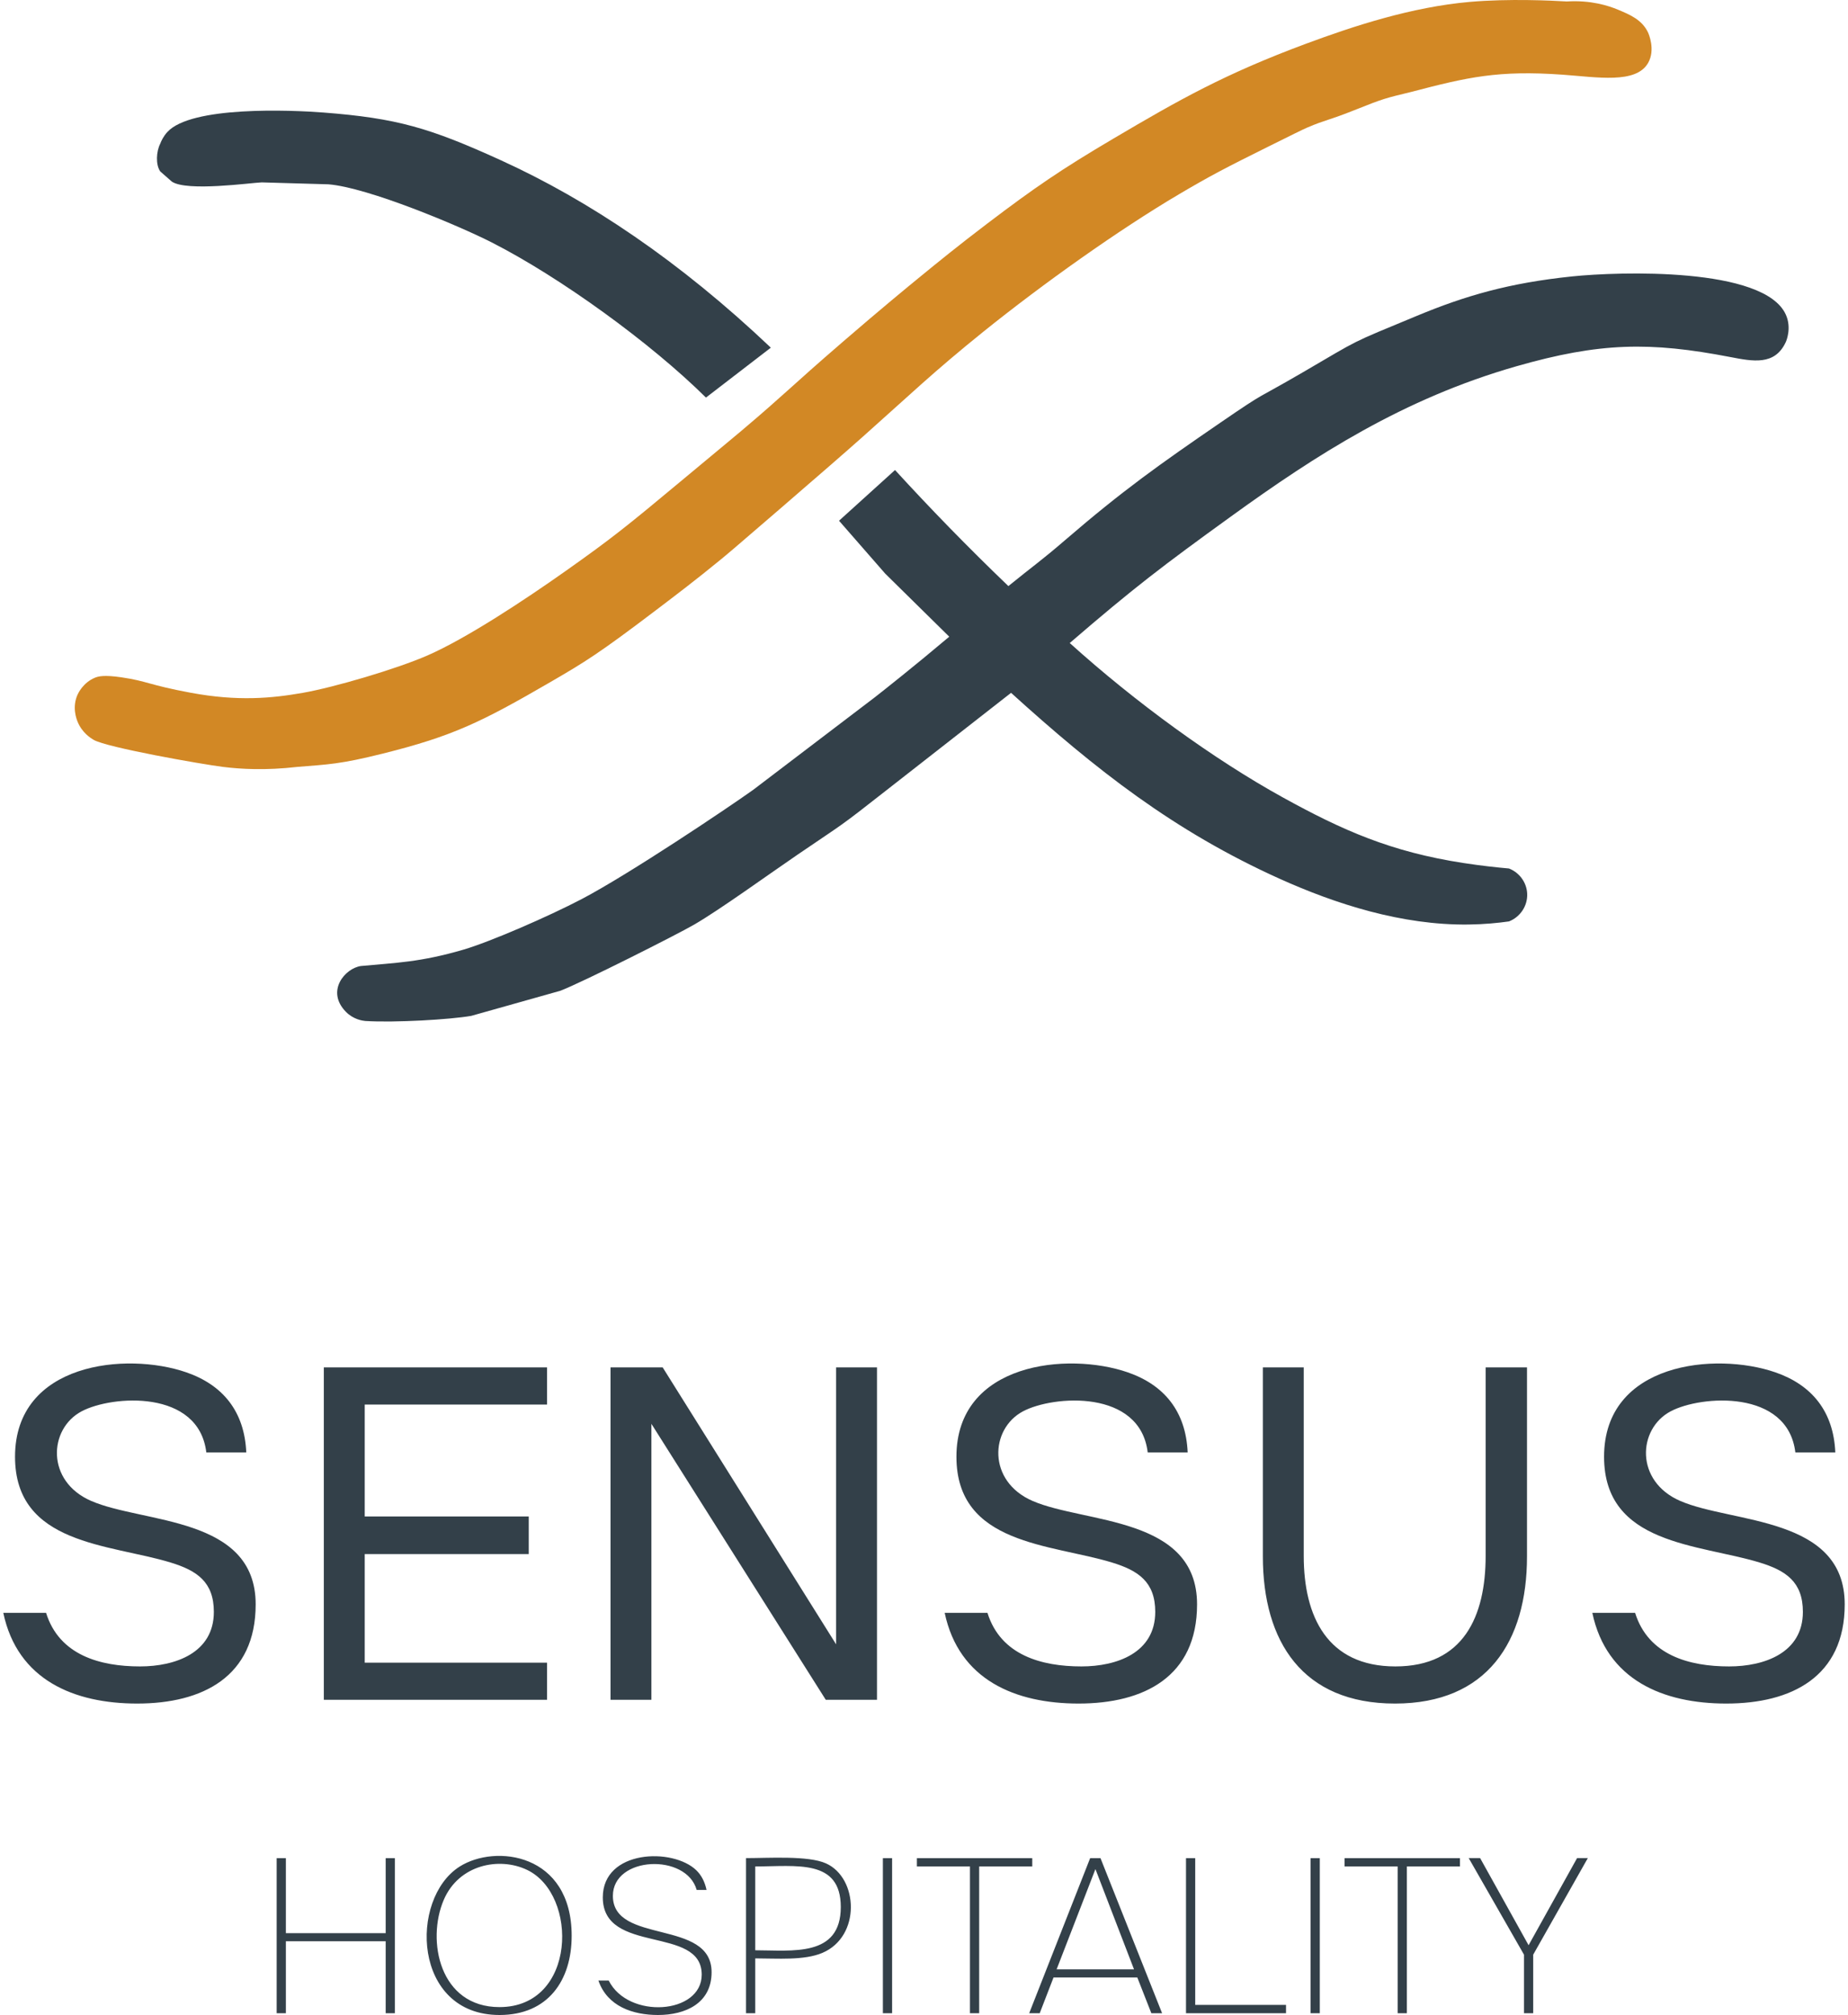
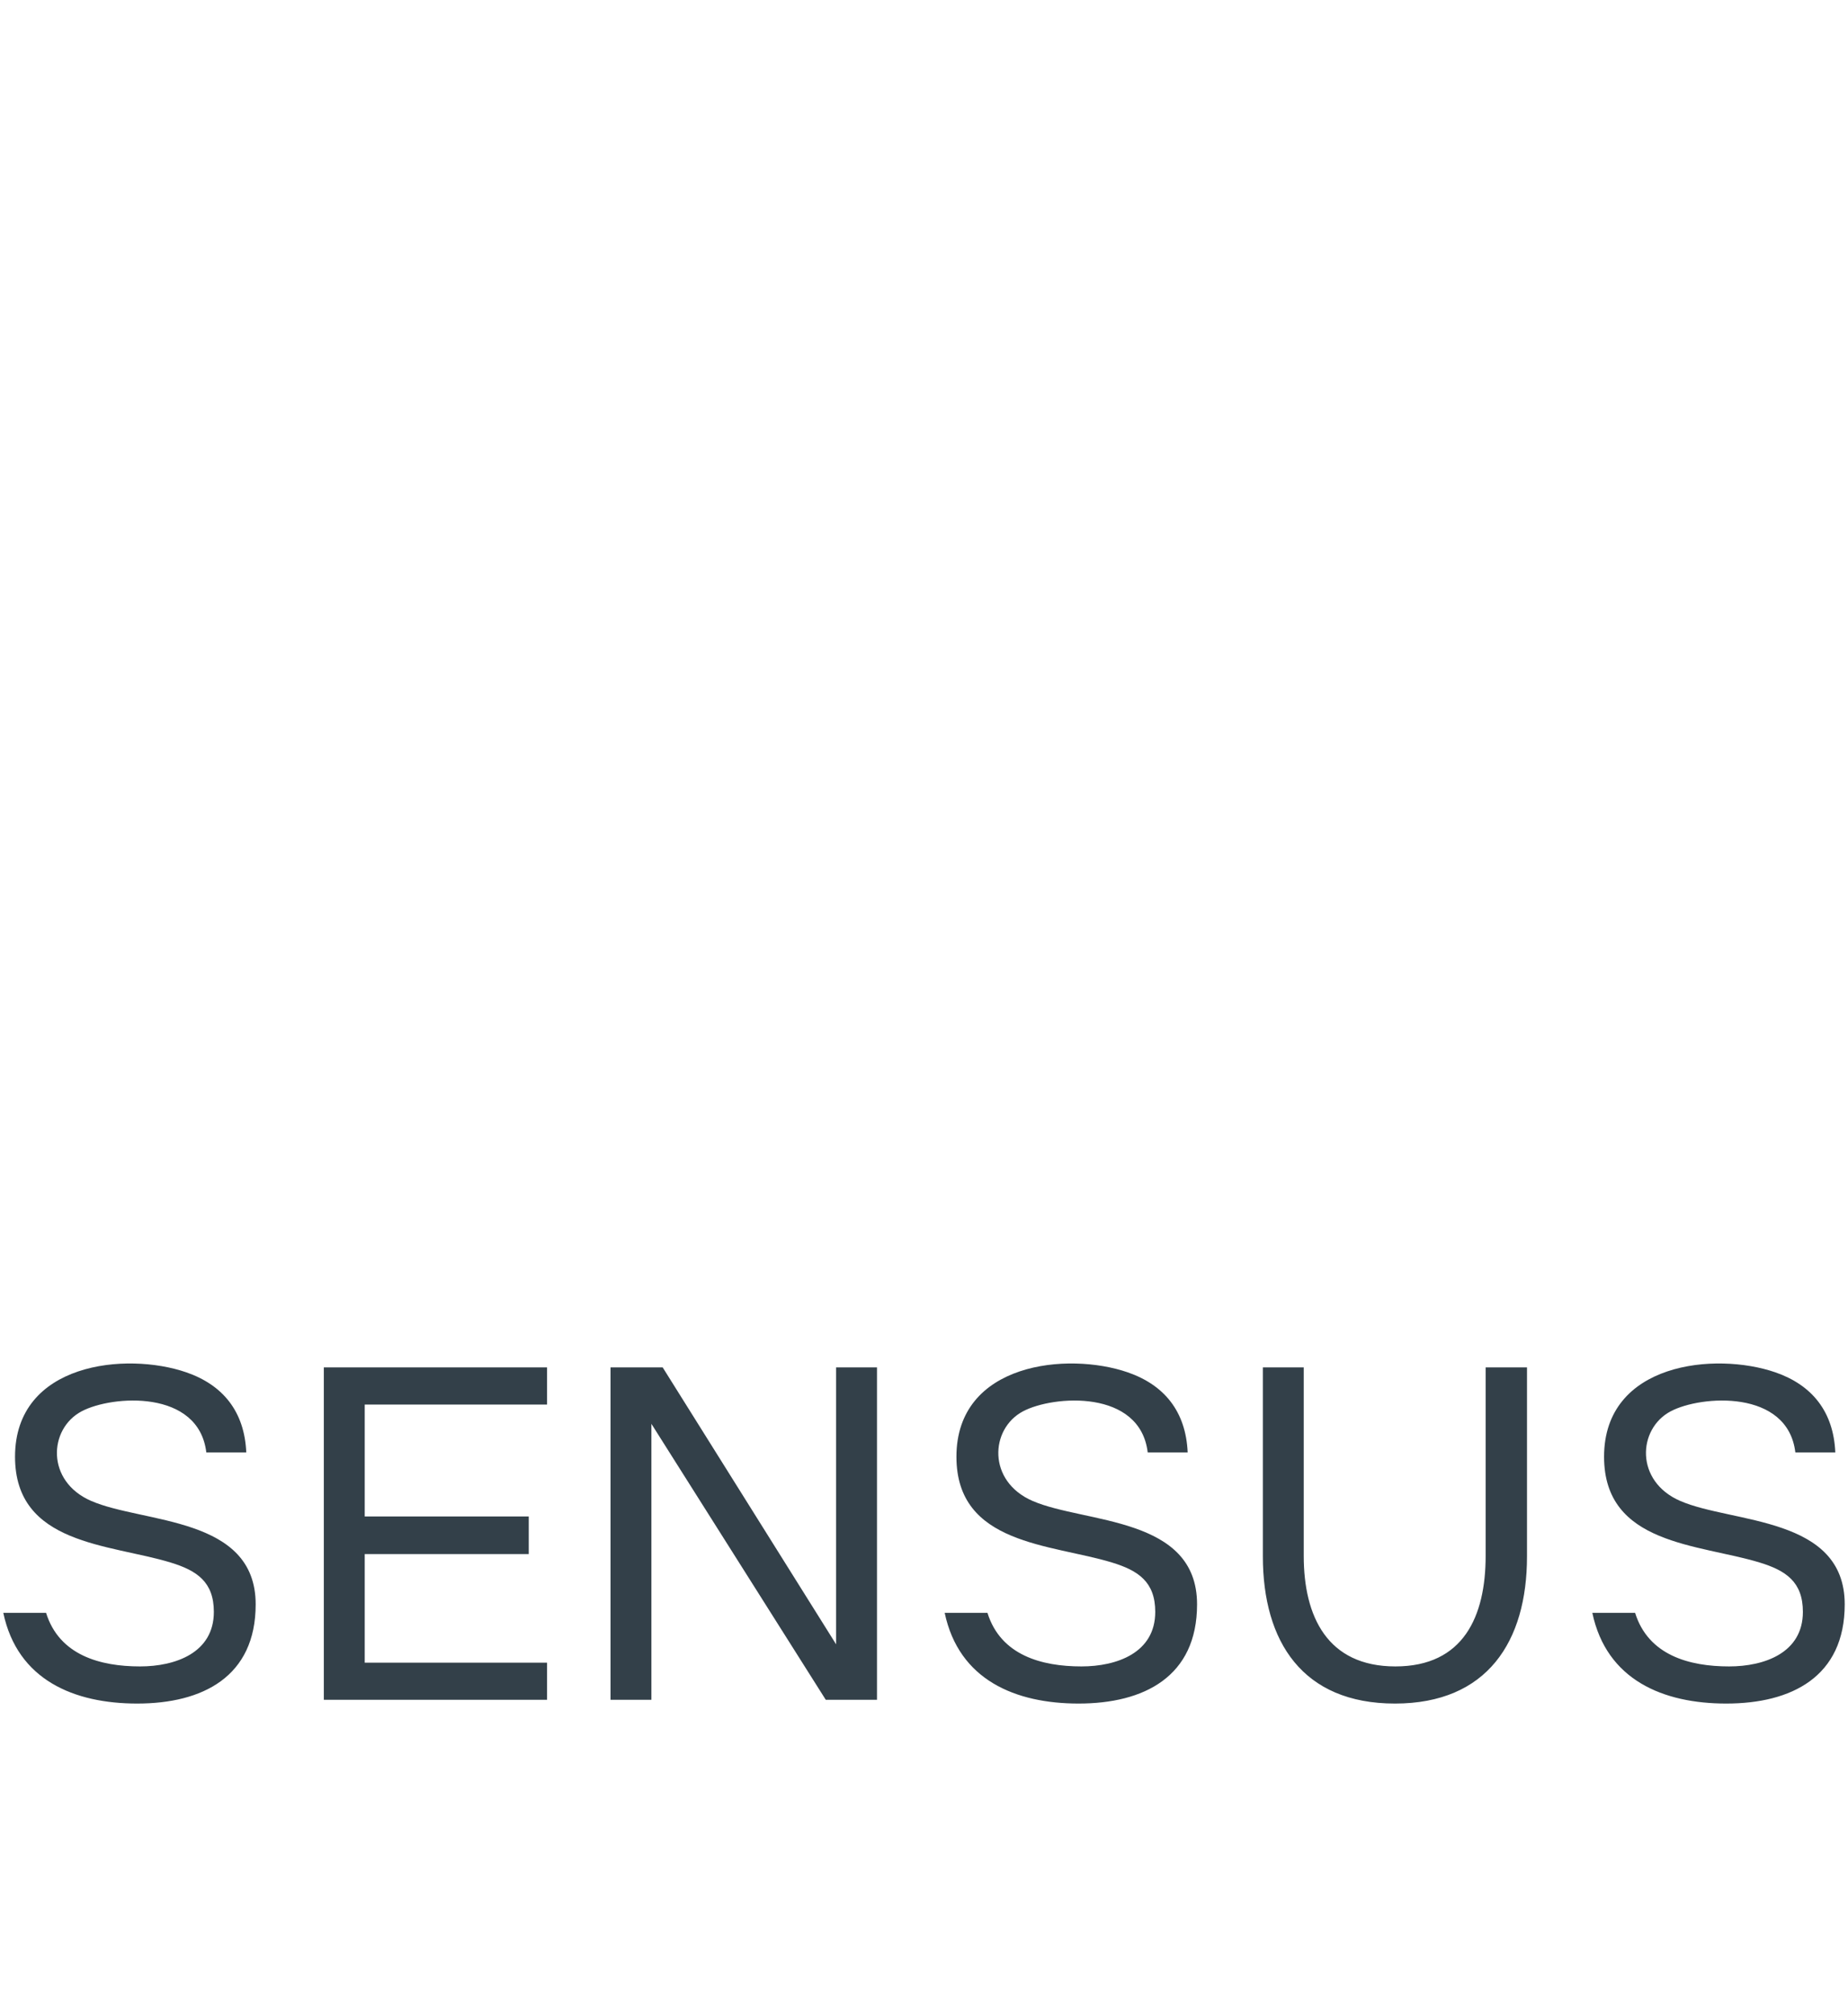
<svg xmlns="http://www.w3.org/2000/svg" xml:space="preserve" width="200px" height="218px" version="1.1" style="shape-rendering:geometricPrecision; text-rendering:geometricPrecision; image-rendering:optimizeQuality; fill-rule:evenodd; clip-rule:evenodd" viewBox="0 0 1573.81 1721.58">
  <g>
-     <path fill="#334049" d="M134.13 122.77c-3.38,6.65 -4.05,17.78 0,23.69l9.92 8.7c12.85,8.73 67.6,1.01 76.78,0.67l56.98 1.64c33.8,2.68 111.59,35.39 139.51,49.59 58.56,29.79 136.1,85.93 183.23,132.63 18.48,-14.21 36.97,-28.42 55.45,-42.64 -77.9,-73.91 -155.61,-125.95 -230.91,-160.21 -60.51,-27.53 -88.52,-35.87 -151.77,-40.72 -27.83,-2.13 -112.75,-5.66 -133.13,16.7 -3.3,3.62 -5.08,7.38 -6.06,9.95zm1389.35 146.05c-18.41,-40.99 -143.12,-36.76 -182.6,-32.66 -54.09,5.61 -91.37,16.53 -132.52,33.6 -59.7,24.76 -47.31,19 -97.99,48.52 -41.68,24.28 -29.06,14.65 -70.3,42.93 -51.69,35.45 -83.25,57.74 -132.83,100.48 -20.15,17.37 -26.88,21.71 -48.22,39.06 -34.87,-33.44 -67.11,-66.64 -96.88,-99.17l-47.86 43.32 39.5 45.22 54.7 53.86c-31.33,26.38 -55.28,45.24 -63.62,51.77l-103.9 79.03c-22.1,15.79 -106.38,72.28 -146.52,93.32 -28.63,15.01 -78.58,36.64 -101.1,43.24 -37.07,10.85 -58.04,11.21 -87.72,14 -13.55,1.95 -30.23,21.45 -12.75,39.19 6.38,6.49 14.17,7.55 16.49,7.78 25.48,1.55 72.34,-1.23 90.52,-4.36l76.21 -21.46c18.1,-6.88 99.13,-47.69 114.47,-56.58 21.94,-12.71 64.5,-43.52 88.35,-59.76 40.91,-27.88 34.21,-22.27 75.59,-54.75l106.8 -83.46c72.44,65.61 139.03,118.04 229.5,158.83 47.48,21.4 104.24,39.85 161.48,39.13 13.67,-0.17 25.41,-1.36 34.58,-2.66 9.71,-3.82 15.97,-13.33 15.57,-23.56 -0.37,-9.56 -6.5,-18.11 -15.57,-21.66 -10,-0.87 -23.28,-2.28 -38.85,-4.67 -62.1,-9.54 -103.4,-27.9 -154.55,-56.12 -58.65,-32.35 -125.89,-81.16 -182,-131.84 55.12,-47.5 79.47,-65.98 137.94,-108.23 72.7,-52.54 147.13,-100.51 243.57,-128.16 71.67,-20.55 114.54,-21.12 182.74,-8.01 19.53,3.75 38.43,7.6 47.77,-12.84 0.33,-0.72 5.18,-11.81 0,-23.33z" />
-     <path fill="#D28825" d="M63.5 593.42c-4.85,10.75 -1.02,20.68 0,23.18 3.82,9.44 11.2,14.01 13.62,15.46 10.91,6.54 92.5,20.91 110.77,23.18 14.89,1.86 36.25,3.11 63.3,0 26.56,-2.19 36.4,-2.2 73.24,-11.4 59.75,-14.93 84.06,-26.8 143.17,-61.1 29.75,-17.26 41.53,-24.49 89.79,-61.09 18.41,-13.96 34.35,-26.04 55.58,-43.43 4.5,-3.68 11.39,-9.37 50.79,-43.43 36.21,-31.3 54.32,-46.96 71.03,-61.83 39.84,-35.45 60.45,-55.44 102.68,-89.43 51.43,-41.4 115.99,-87.2 167.08,-117.4 26.45,-15.64 40.09,-22.75 76.56,-40.85 19.73,-9.79 29.66,-14.72 33.12,-16.2 16.89,-7.21 17.12,-5.58 42.69,-15.82 22.4,-8.97 24.5,-9.42 46.37,-14.72 48.19,-12.61 74.35,-18.67 129.55,-14.72 29.38,2.1 62.47,8.03 72.87,-9.94 6.58,-11.38 0.44,-25.19 0,-26.13 -5.17,-10.92 -15.47,-15.21 -25.76,-19.51 -8.14,-3.39 -23.15,-8.26 -43.64,-6.99 -12.55,-0.74 -49.3,-2.58 -82.97,0.37 -49.73,4.36 -99.32,20.66 -139.85,35.7 -69.5,25.8 -108.5,47.92 -164.51,80.97 -44.91,26.5 -67.38,41.89 -108.2,72.87 -24.35,18.47 -42.07,32.92 -58.52,46.37 -8.71,7.12 -32.25,26.44 -65.14,54.84 -45.46,39.24 -47.72,43.1 -86.85,76.18 -9.82,8.29 -4.28,3.5 -50.42,41.95 -47.44,39.55 -59.8,49.44 -98.64,76.92 -37.03,26.2 -85.99,58.28 -118.5,72.5 -26.68,11.67 -80.17,27.38 -106.73,32.02 -26.59,4.65 -55.39,7.44 -95.94,-0.1 -35.93,-6.68 -36.81,-9.89 -59,-13.15 -15.19,-2.23 -19.98,-0.81 -22.82,0.37 -9.97,4.16 -14.18,13.16 -14.72,14.36z" />
    <path fill="#334049" d="M114.48 1455.49c-53.78,0 -102.32,-19.96 -114.48,-77.52l36.56 0c11.27,36.26 46.28,45.79 80.33,45.79 30.01,0 63.07,-11.46 63.07,-46.6 0,-25.56 -14.43,-35.3 -36.96,-42.17 -52.06,-15.9 -132.96,-14.99 -132.96,-90.38 0,-80.54 95.2,-89.82 146.42,-72.1 31.26,10.81 49.72,33.48 51.21,68.48l-34.14 0c-6.46,-54.21 -80.68,-48.97 -106.65,-35.15 -28.19,15.01 -30.53,59.73 8.24,76.53 44.66,19.36 140.59,12.97 140.59,88.37 0,61.99 -45.6,84.75 -101.23,84.75zm1358.1 0c-53.77,0 -102.32,-19.96 -114.48,-77.52l36.56 0c11.27,36.26 46.28,45.79 80.34,45.79 30,0 63.06,-11.47 63.06,-46.6 0,-25.56 -14.44,-35.3 -36.95,-42.17 -52.07,-15.9 -132.97,-14.99 -132.97,-90.38 0,-80.54 95.21,-89.82 146.42,-72.1 31.25,10.81 49.73,33.49 51.21,68.48l-34.14 0c-6.46,-54.2 -80.68,-48.97 -106.64,-35.15 -28.2,15.01 -30.54,59.73 8.23,76.53 44.61,19.34 140.59,12.96 140.59,88.37 0,61.99 -45.6,84.75 -101.23,84.75zm-283.19 0c-78.83,0 -112.87,-52.76 -112.87,-125.72l0 -161.48 34.94 0 0 161.07c0,51.73 20.13,94.4 78.34,94.4 58.26,0 77.12,-42.92 77.12,-94.4l0 -161.07 35.35 0 0 161.48c0,72.77 -34.03,125.72 -112.88,125.72zm-270.33 0c-53.78,0 -102.32,-19.95 -114.48,-77.52l36.55 0c11.27,36.26 46.29,45.79 80.34,45.79 30.01,0 63.07,-11.46 63.07,-46.6 0,-25.56 -14.43,-35.3 -36.96,-42.17 -52.08,-15.9 -132.96,-14.99 -132.96,-90.38 0,-80.54 95.2,-89.82 146.42,-72.1 31.26,10.81 49.71,33.48 51.21,68.48l-34.14 0c-6.47,-54.21 -80.69,-48.96 -106.65,-35.15 -28.19,15.01 -30.53,59.73 8.23,76.53 44.61,19.33 140.59,12.97 140.59,88.37 0,61.99 -45.6,84.75 -101.22,84.75zm-400.08 -3.21l0 -284 44.58 0 148.23 236.61 0 -236.61 34.94 0 0 284 -43.78 0 -149.03 -235.79 0 235.79 -34.94 0zm-245.03 0l0 -284 190.8 0 0 31.74 -155.85 0 0 95.6 140.19 0 0 32.14 -140.19 0 0 92.79 155.85 0 0 31.73 -190.8 0z" />
-     <path fill="#334049" d="M233.65 1720.08l0 -132.54 7.87 0 0 64.11 85.3 0 0 -64.11 7.87 0 0 132.54 -7.87 0 0 -61.49 -85.3 0 0 61.49 -7.87 0zm1066.05 0l0 -50.05 -47.24 -82.49 9.75 0 41.42 74.43 41.44 -74.43 9.18 0 -46.68 82.49 0 50.05 -7.87 0zm-107.98 0l0 -125.41 -45.36 0 0 -7.13 98.6 0 0 7.13 -45.36 0 0 125.41 -7.88 0zm-74.42 -132.54l7.88 0 0 132.54 -7.88 0 0 -132.54zm-106.47 132.54l0 -132.54 7.88 0 0 125.41 77.6 0 0 7.13 -85.48 0zm-110.59 -37.49l66.17 0 -32.99 -85.67 -33.18 85.67zm-23.44 37.49l52.12 -132.54 8.81 0 52.67 132.54 -9.18 0 -12 -30.56 -71.61 0 -11.81 30.56 -9 0zm-50.61 0l0 -125.41 -45.36 0 0 -7.13 98.6 0 0 7.13 -45.37 0 0 125.41 -7.87 0zm-74.42 -132.54l7.88 0 0 132.54 -7.88 0 0 -132.54zm-109.1 78.74c31.55,0 73.11,6.15 73.11,-36.94 0,-41.39 -37.95,-34.67 -73.11,-34.67l0 71.61zm-7.87 53.8l0 -132.54c19.42,0 53.16,-2.3 68.33,4.5 27.71,12.44 30.03,62.45 -3.1,76.48 -15.64,6.63 -38.66,4.69 -57.36,4.69l0 46.87 -7.87 0zm-75.17 1.5c-21.51,0 -43.36,-7.31 -50.99,-29.43l8.81 0c16.59,33.21 79.48,28.95 79.48,-5.07 0,-42.39 -84.54,-16.69 -84.54,-65.98 0,-40.76 59.85,-42.66 79.95,-23.15 4.31,4.19 7.22,9.78 8.72,16.78l-8.44 0c-8.79,-31.52 -71.61,-28.96 -71.61,5.06 0,41.91 84.36,19.38 84.36,65.23 0,26.72 -22.59,36.56 -45.74,36.56zm-135.53 -6.75c65.87,0 67.69,-96.2 23.53,-117.25 -23.69,-11.3 -58.31,-4.57 -71.23,25.77 -14.77,34.67 -3.57,91.48 47.7,91.48zm0 6.75c-74.21,0 -77.36,-99.13 -34.21,-126.72 30.63,-19.59 95.89,-11.5 95.89,59.04 0,38.44 -20.48,67.68 -61.68,67.68z" />
  </g>
</svg>